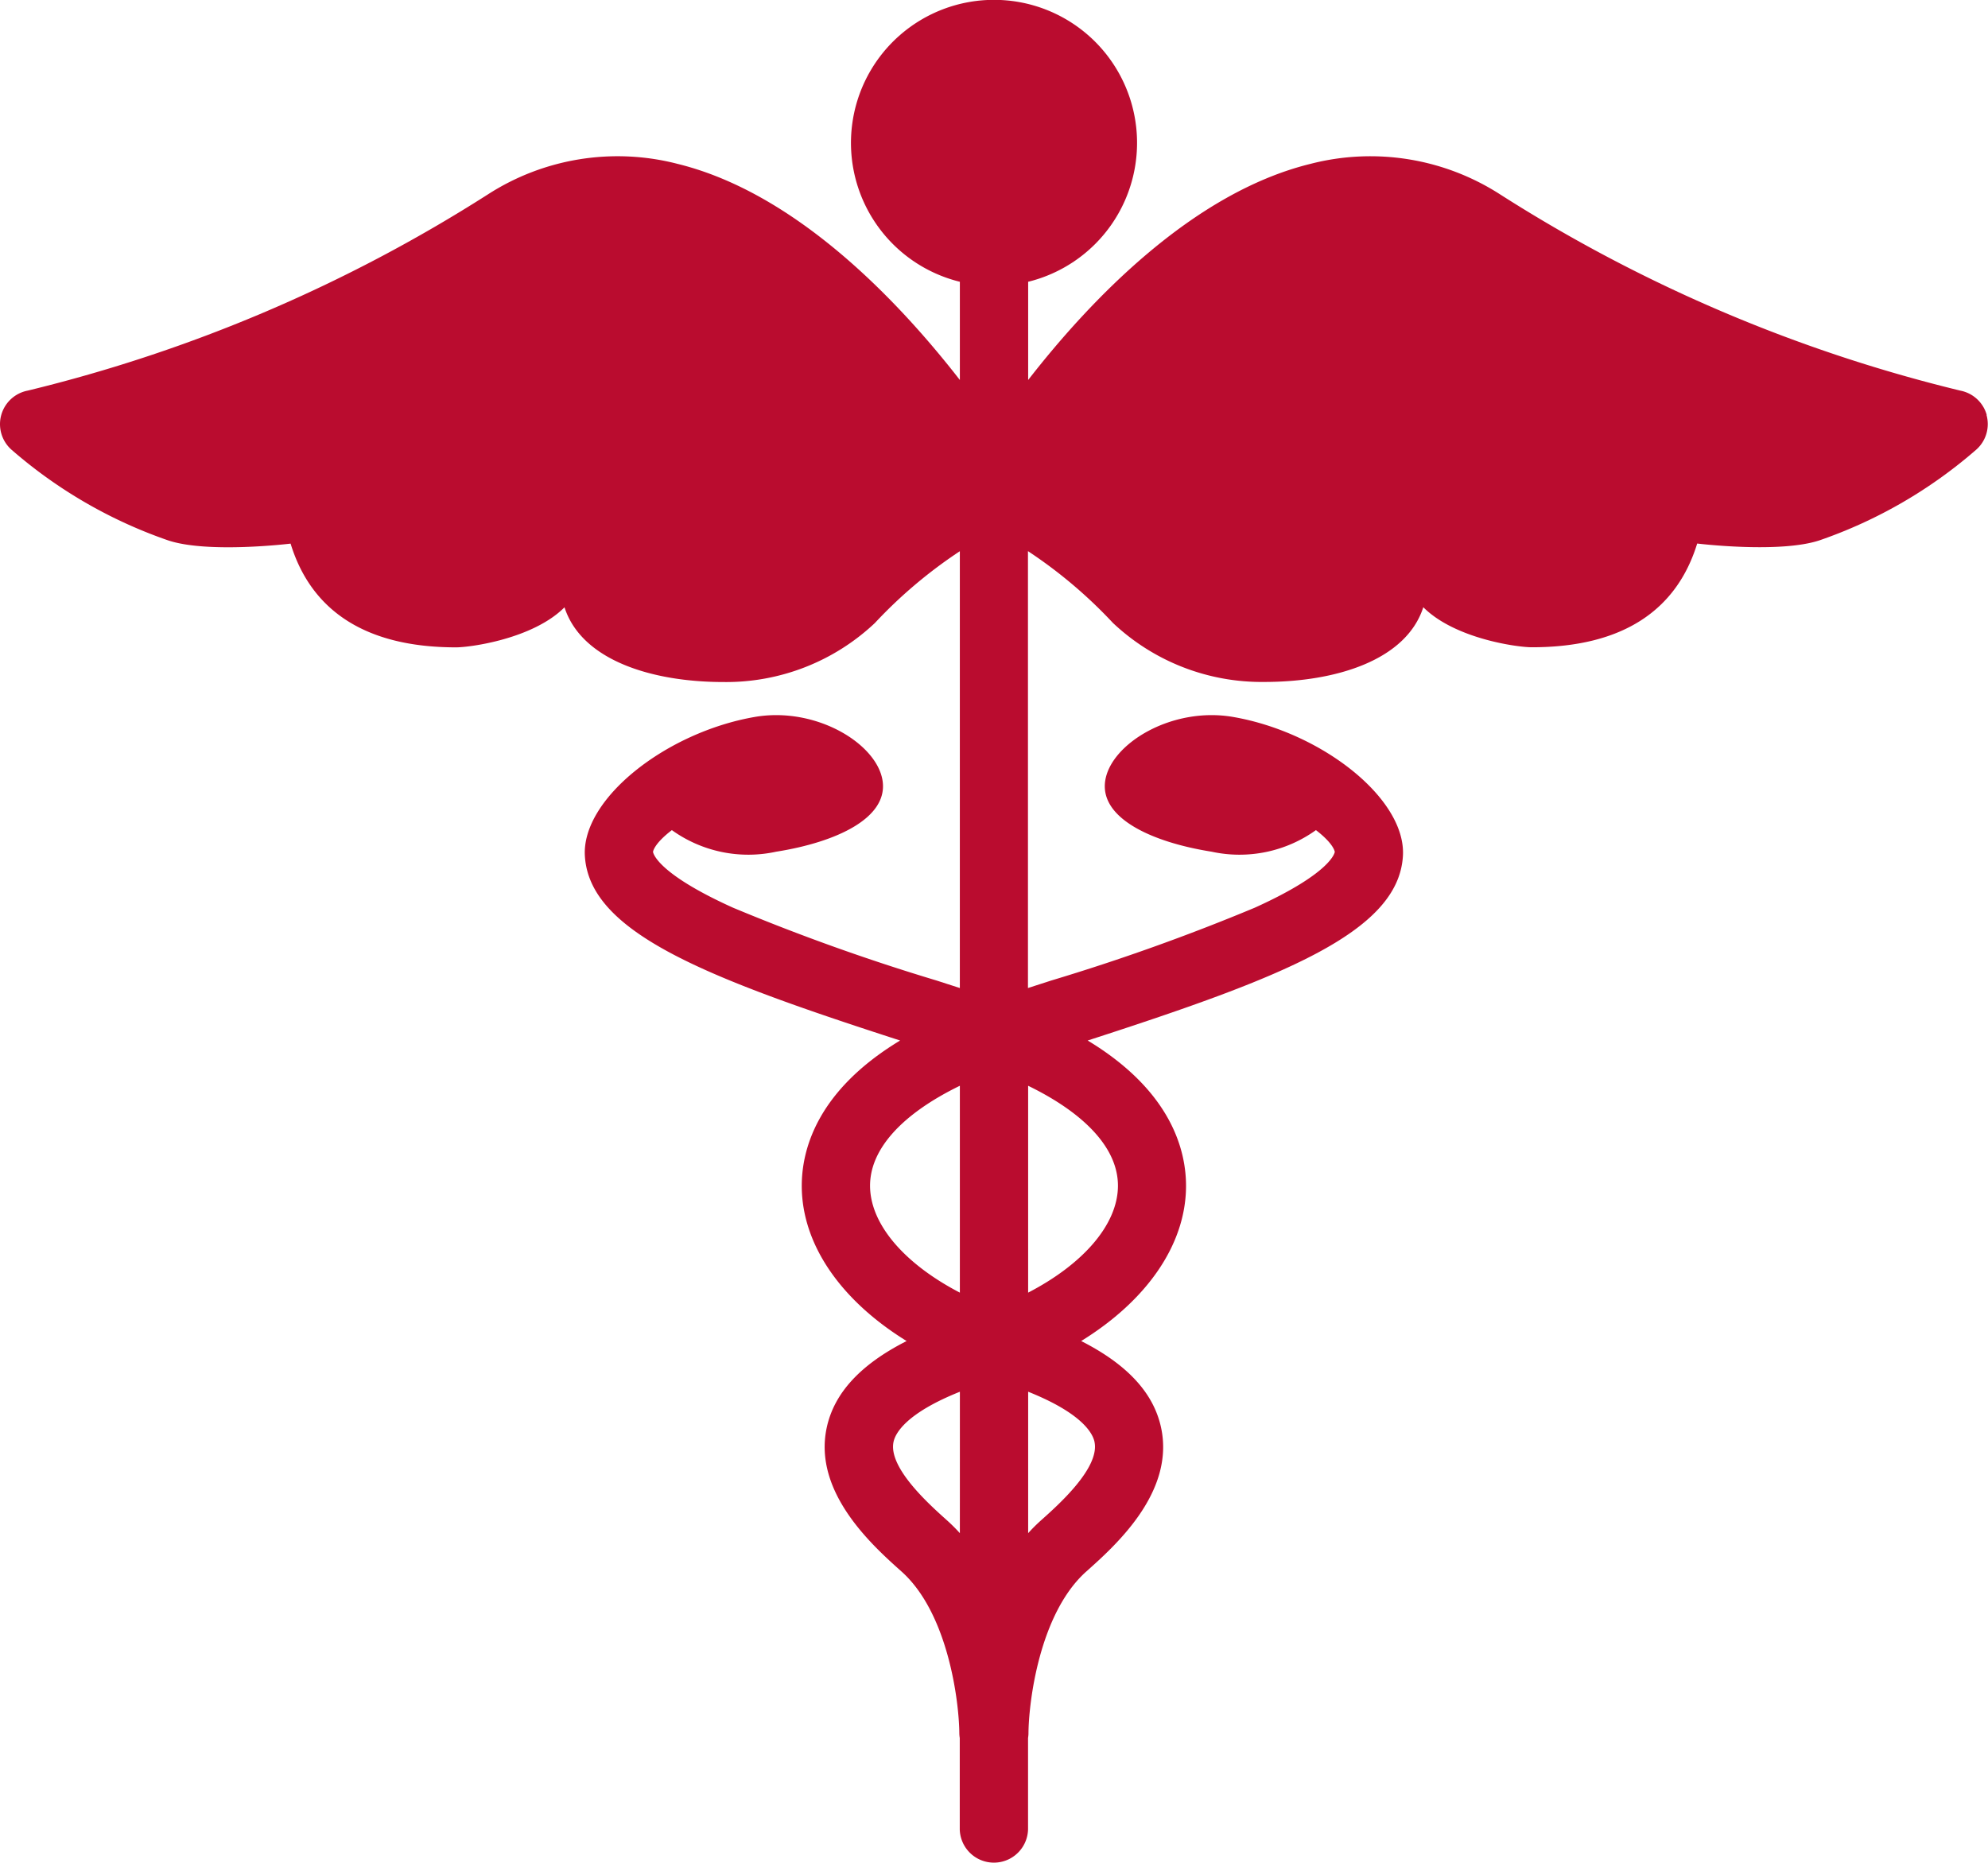
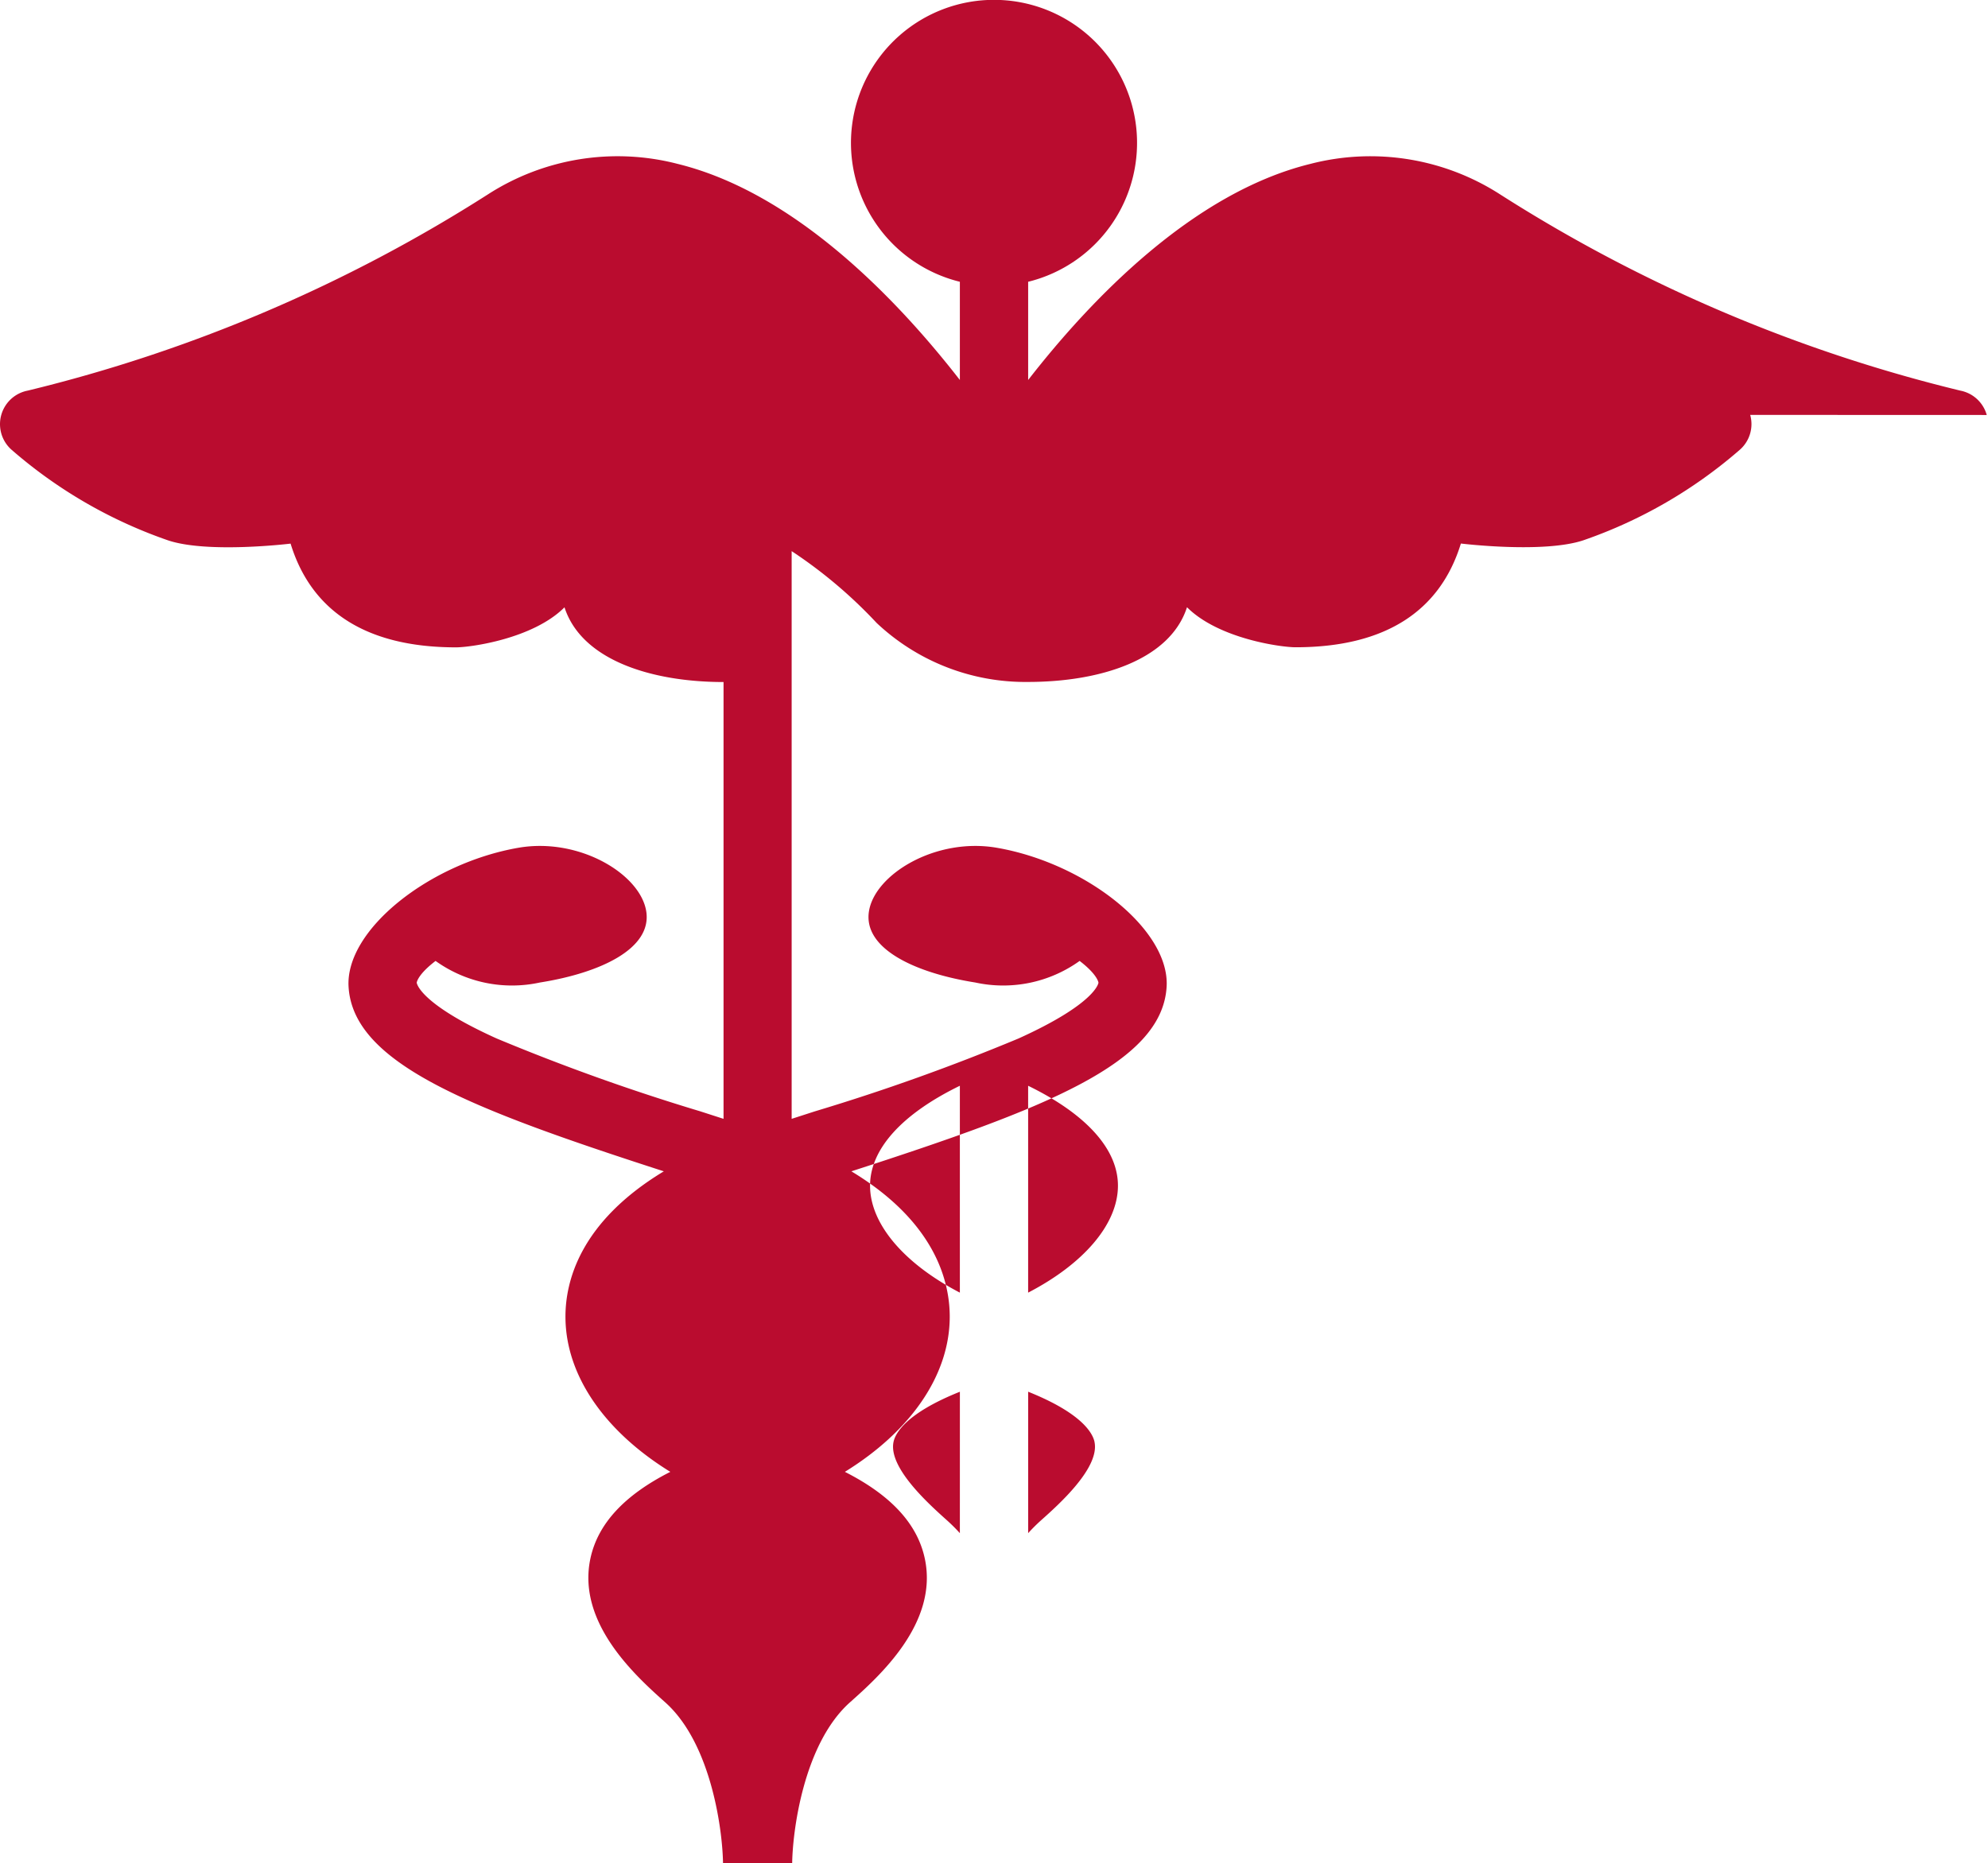
<svg xmlns="http://www.w3.org/2000/svg" width="90.448" height="84.785" viewBox="0 0 90.448 84.785">
-   <path id="noun-caduceus-1613666" d="M151.42,95.471a1.555,1.555,0,0,0-1.205-1.109,69.2,69.2,0,0,1-20.937-8.929,10.9,10.9,0,0,0-8.634-1.386c-5.37,1.32-10.02,6.21-12.837,9.832V89.41a6.508,6.508,0,1,0-3.107,0v4.469c-2.816-3.622-7.467-8.512-12.837-9.832a10.893,10.893,0,0,0-8.634,1.386,69.221,69.221,0,0,1-20.937,8.929,1.554,1.554,0,0,0-.749,2.681,21.552,21.552,0,0,0,7.133,4.133c1.816.607,5.574.148,5.574.148.924,3.011,3.356,4.72,7.527,4.72.649,0,3.5-.385,4.935-1.822.778,2.409,3.97,3.4,7.236,3.4a9.862,9.862,0,0,0,6.883-2.683,21.457,21.457,0,0,1,3.868-3.269v19.875l-1.057-.341a95.38,95.38,0,0,1-9.262-3.314c-3.545-1.6-3.639-2.53-3.64-2.539s.037-.364.857-.991a5.964,5.964,0,0,0,4.746.982c2.769-.439,5.107-1.546,4.839-3.24s-3.048-3.368-5.811-2.892c-4.041.7-7.884,3.728-7.732,6.323.205,3.5,5.54,5.552,14.343,8.4-3.824,2.311-4.488,5.022-4.475,6.656.02,2.654,1.8,5.186,4.771,7.018-2.1,1.065-3.295,2.365-3.634,3.934-.637,2.948,2.092,5.382,3.4,6.552,2.144,1.912,2.627,5.982,2.632,7.389a1.6,1.6,0,0,0,.019.187v4.157a1.554,1.554,0,0,0,3.107,0v-4.157a1.457,1.457,0,0,0,.019-.187c.005-1.407.488-5.477,2.632-7.389,1.311-1.17,4.04-3.6,3.4-6.552-.339-1.569-1.535-2.869-3.634-3.934,2.969-1.831,4.751-4.364,4.771-7.018.012-1.633-.651-4.345-4.475-6.656,8.8-2.849,14.139-4.9,14.343-8.4.152-2.6-3.691-5.627-7.732-6.323-2.764-.476-5.543,1.2-5.811,2.892s2.07,2.8,4.839,3.24a5.964,5.964,0,0,0,4.746-.982c.82.628.857.986.857.991s-.1.938-3.64,2.539a95.322,95.322,0,0,1-9.262,3.314l-1.057.341V101.666a21.445,21.445,0,0,1,3.868,3.269,9.863,9.863,0,0,0,6.883,2.683c3.266,0,6.458-.988,7.236-3.4,1.437,1.437,4.286,1.822,4.935,1.822,4.171,0,6.6-1.709,7.526-4.72,0,0,3.758.46,5.574-.148a21.552,21.552,0,0,0,7.133-4.133,1.553,1.553,0,0,0,.456-1.572ZM104.7,146.349a7.932,7.932,0,0,0-.583-.581c-.8-.718-2.689-2.4-2.434-3.577.083-.383.555-1.292,3.018-2.277Zm0-10.944c-2.5-1.3-4.073-3.092-4.086-4.845-.012-1.68,1.45-3.284,4.086-4.568Zm6.124,6.786c.255,1.179-1.63,2.86-2.434,3.577a7.932,7.932,0,0,0-.583.581v-6.436c2.462.985,2.935,1.894,3.018,2.277Zm1.068-11.631c-.013,1.752-1.582,3.547-4.086,4.845v-9.413c2.636,1.285,4.1,2.888,4.086,4.568Z" transform="translate(-61.029 -76.589)" fill="#ba0c2f" />
+   <path id="noun-caduceus-1613666" d="M151.42,95.471a1.555,1.555,0,0,0-1.205-1.109,69.2,69.2,0,0,1-20.937-8.929,10.9,10.9,0,0,0-8.634-1.386c-5.37,1.32-10.02,6.21-12.837,9.832V89.41a6.508,6.508,0,1,0-3.107,0v4.469c-2.816-3.622-7.467-8.512-12.837-9.832a10.893,10.893,0,0,0-8.634,1.386,69.221,69.221,0,0,1-20.937,8.929,1.554,1.554,0,0,0-.749,2.681,21.552,21.552,0,0,0,7.133,4.133c1.816.607,5.574.148,5.574.148.924,3.011,3.356,4.72,7.527,4.72.649,0,3.5-.385,4.935-1.822.778,2.409,3.97,3.4,7.236,3.4v19.875l-1.057-.341a95.38,95.38,0,0,1-9.262-3.314c-3.545-1.6-3.639-2.53-3.64-2.539s.037-.364.857-.991a5.964,5.964,0,0,0,4.746.982c2.769-.439,5.107-1.546,4.839-3.24s-3.048-3.368-5.811-2.892c-4.041.7-7.884,3.728-7.732,6.323.205,3.5,5.54,5.552,14.343,8.4-3.824,2.311-4.488,5.022-4.475,6.656.02,2.654,1.8,5.186,4.771,7.018-2.1,1.065-3.295,2.365-3.634,3.934-.637,2.948,2.092,5.382,3.4,6.552,2.144,1.912,2.627,5.982,2.632,7.389a1.6,1.6,0,0,0,.019.187v4.157a1.554,1.554,0,0,0,3.107,0v-4.157a1.457,1.457,0,0,0,.019-.187c.005-1.407.488-5.477,2.632-7.389,1.311-1.17,4.04-3.6,3.4-6.552-.339-1.569-1.535-2.869-3.634-3.934,2.969-1.831,4.751-4.364,4.771-7.018.012-1.633-.651-4.345-4.475-6.656,8.8-2.849,14.139-4.9,14.343-8.4.152-2.6-3.691-5.627-7.732-6.323-2.764-.476-5.543,1.2-5.811,2.892s2.07,2.8,4.839,3.24a5.964,5.964,0,0,0,4.746-.982c.82.628.857.986.857.991s-.1.938-3.64,2.539a95.322,95.322,0,0,1-9.262,3.314l-1.057.341V101.666a21.445,21.445,0,0,1,3.868,3.269,9.863,9.863,0,0,0,6.883,2.683c3.266,0,6.458-.988,7.236-3.4,1.437,1.437,4.286,1.822,4.935,1.822,4.171,0,6.6-1.709,7.526-4.72,0,0,3.758.46,5.574-.148a21.552,21.552,0,0,0,7.133-4.133,1.553,1.553,0,0,0,.456-1.572ZM104.7,146.349a7.932,7.932,0,0,0-.583-.581c-.8-.718-2.689-2.4-2.434-3.577.083-.383.555-1.292,3.018-2.277Zm0-10.944c-2.5-1.3-4.073-3.092-4.086-4.845-.012-1.68,1.45-3.284,4.086-4.568Zm6.124,6.786c.255,1.179-1.63,2.86-2.434,3.577a7.932,7.932,0,0,0-.583.581v-6.436c2.462.985,2.935,1.894,3.018,2.277Zm1.068-11.631c-.013,1.752-1.582,3.547-4.086,4.845v-9.413c2.636,1.285,4.1,2.888,4.086,4.568Z" transform="translate(-61.029 -76.589)" fill="#ba0c2f" />
</svg>